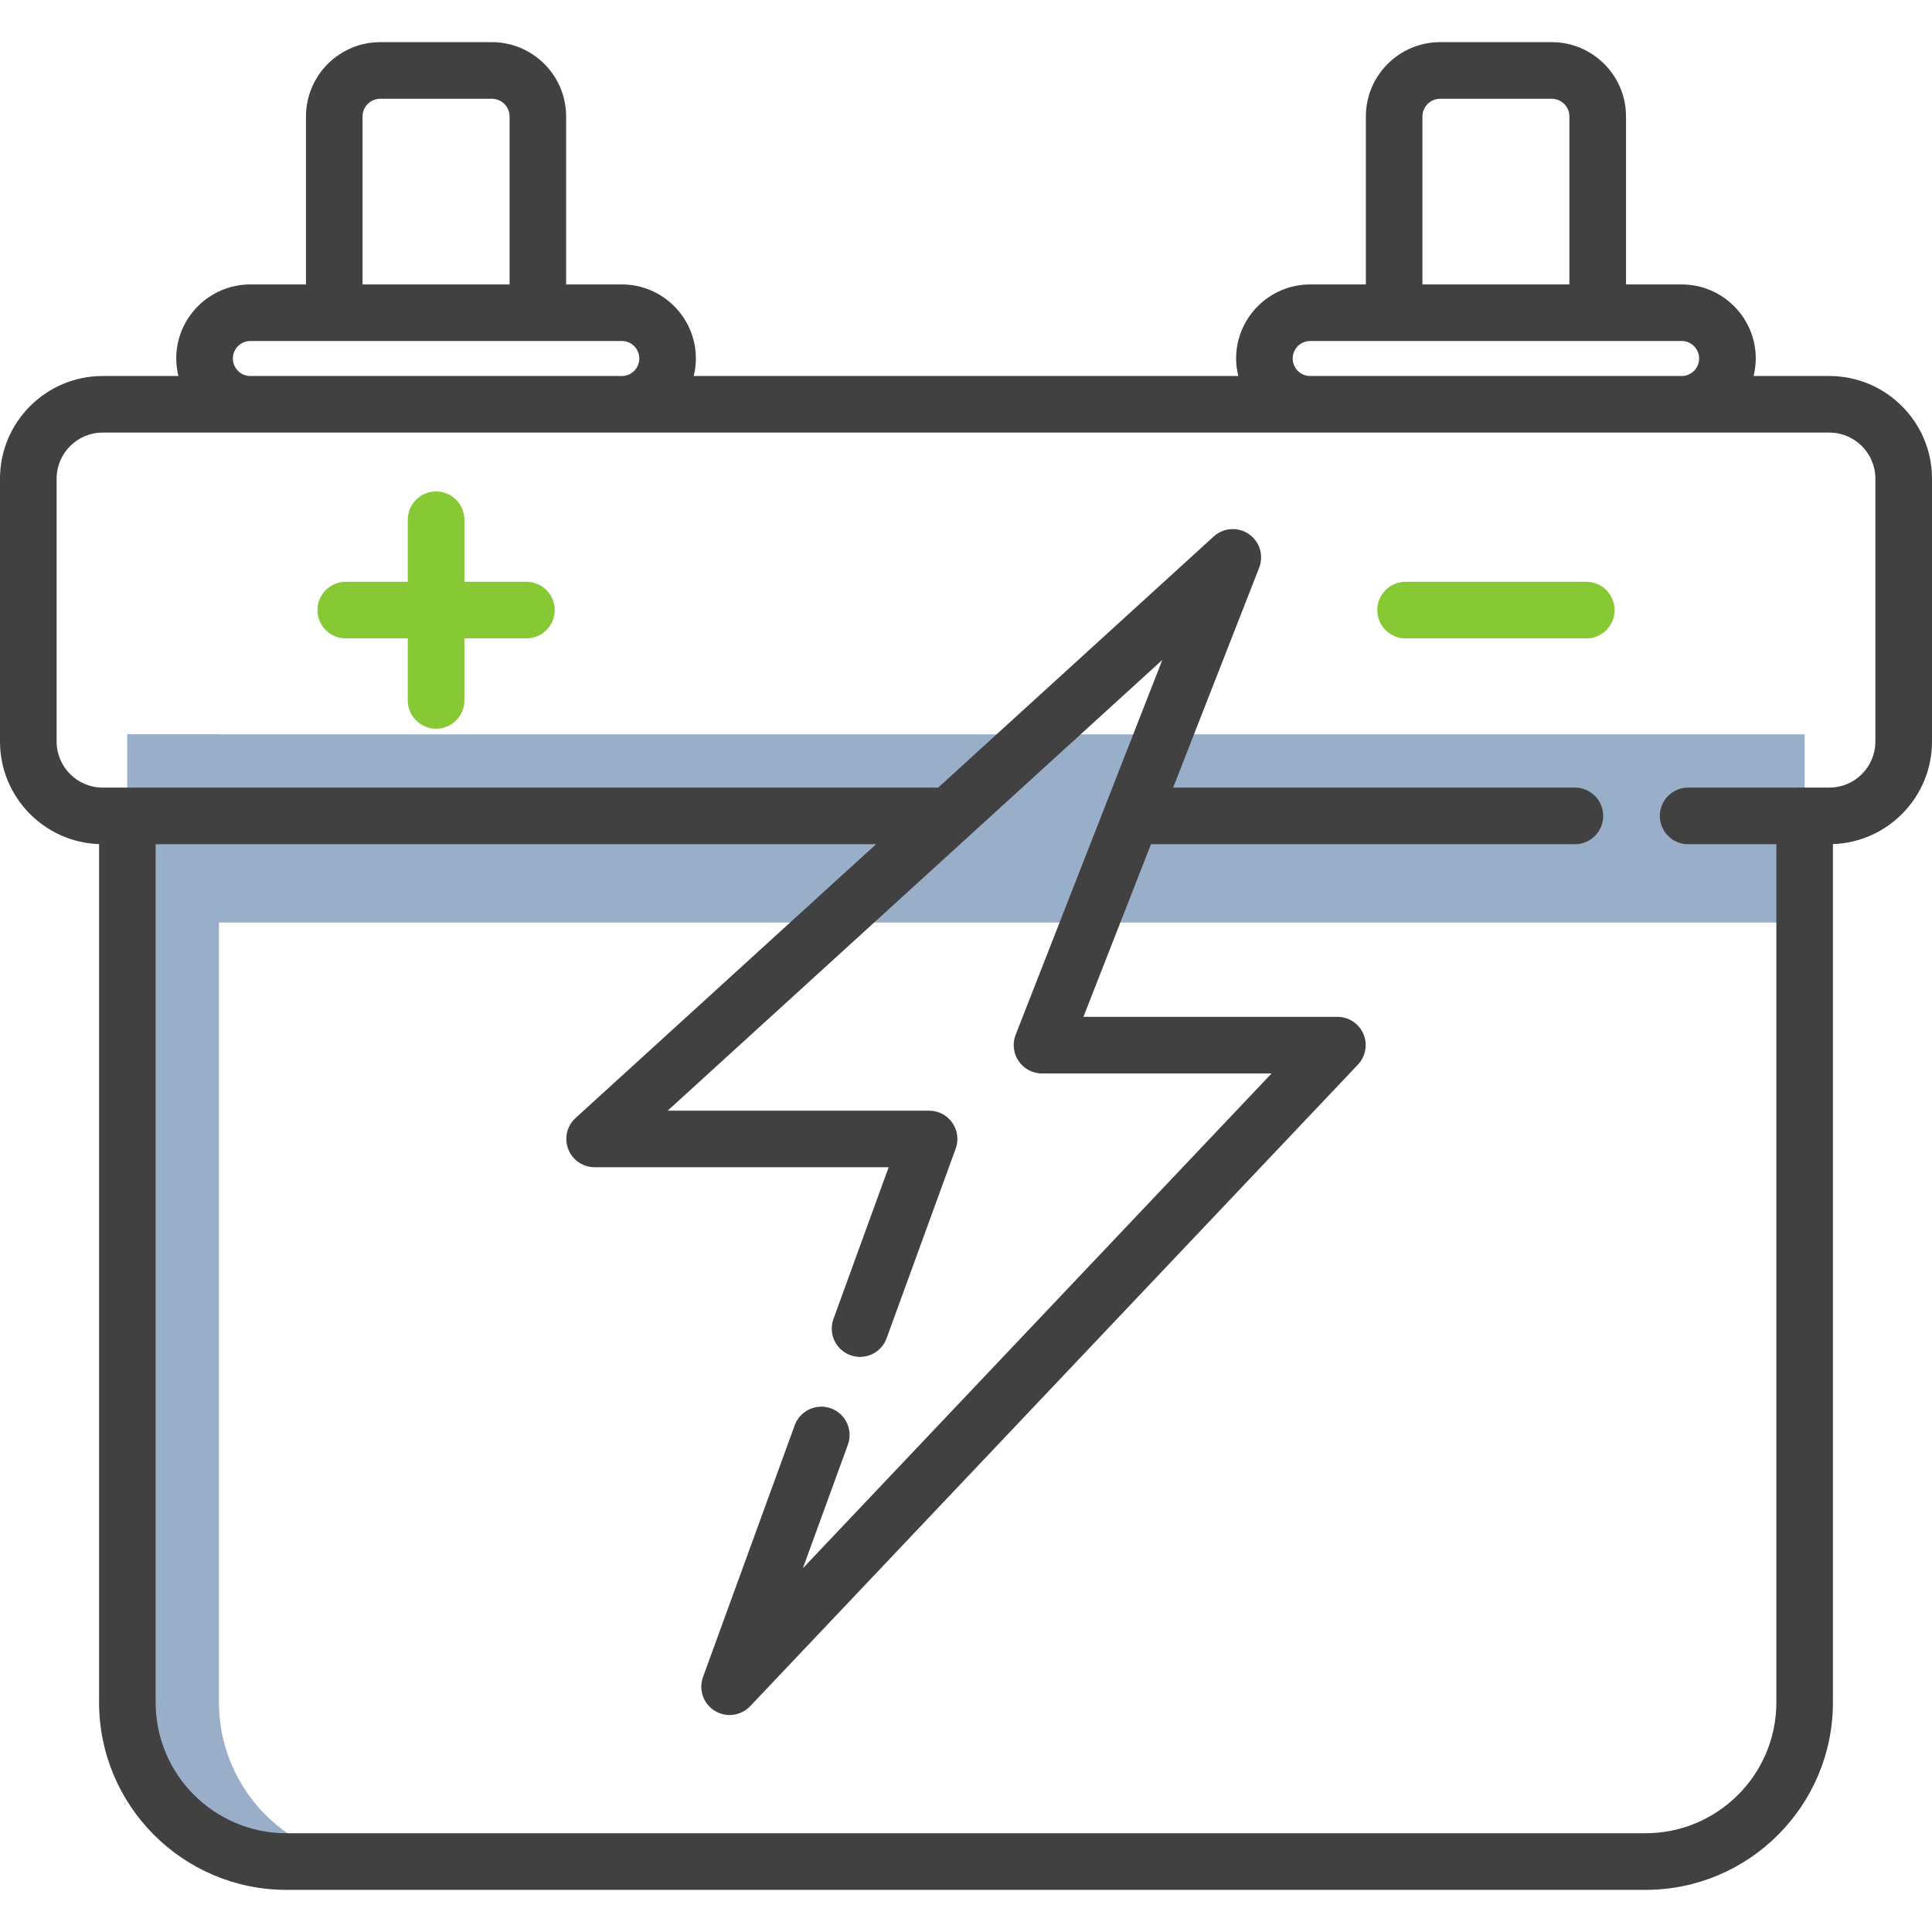
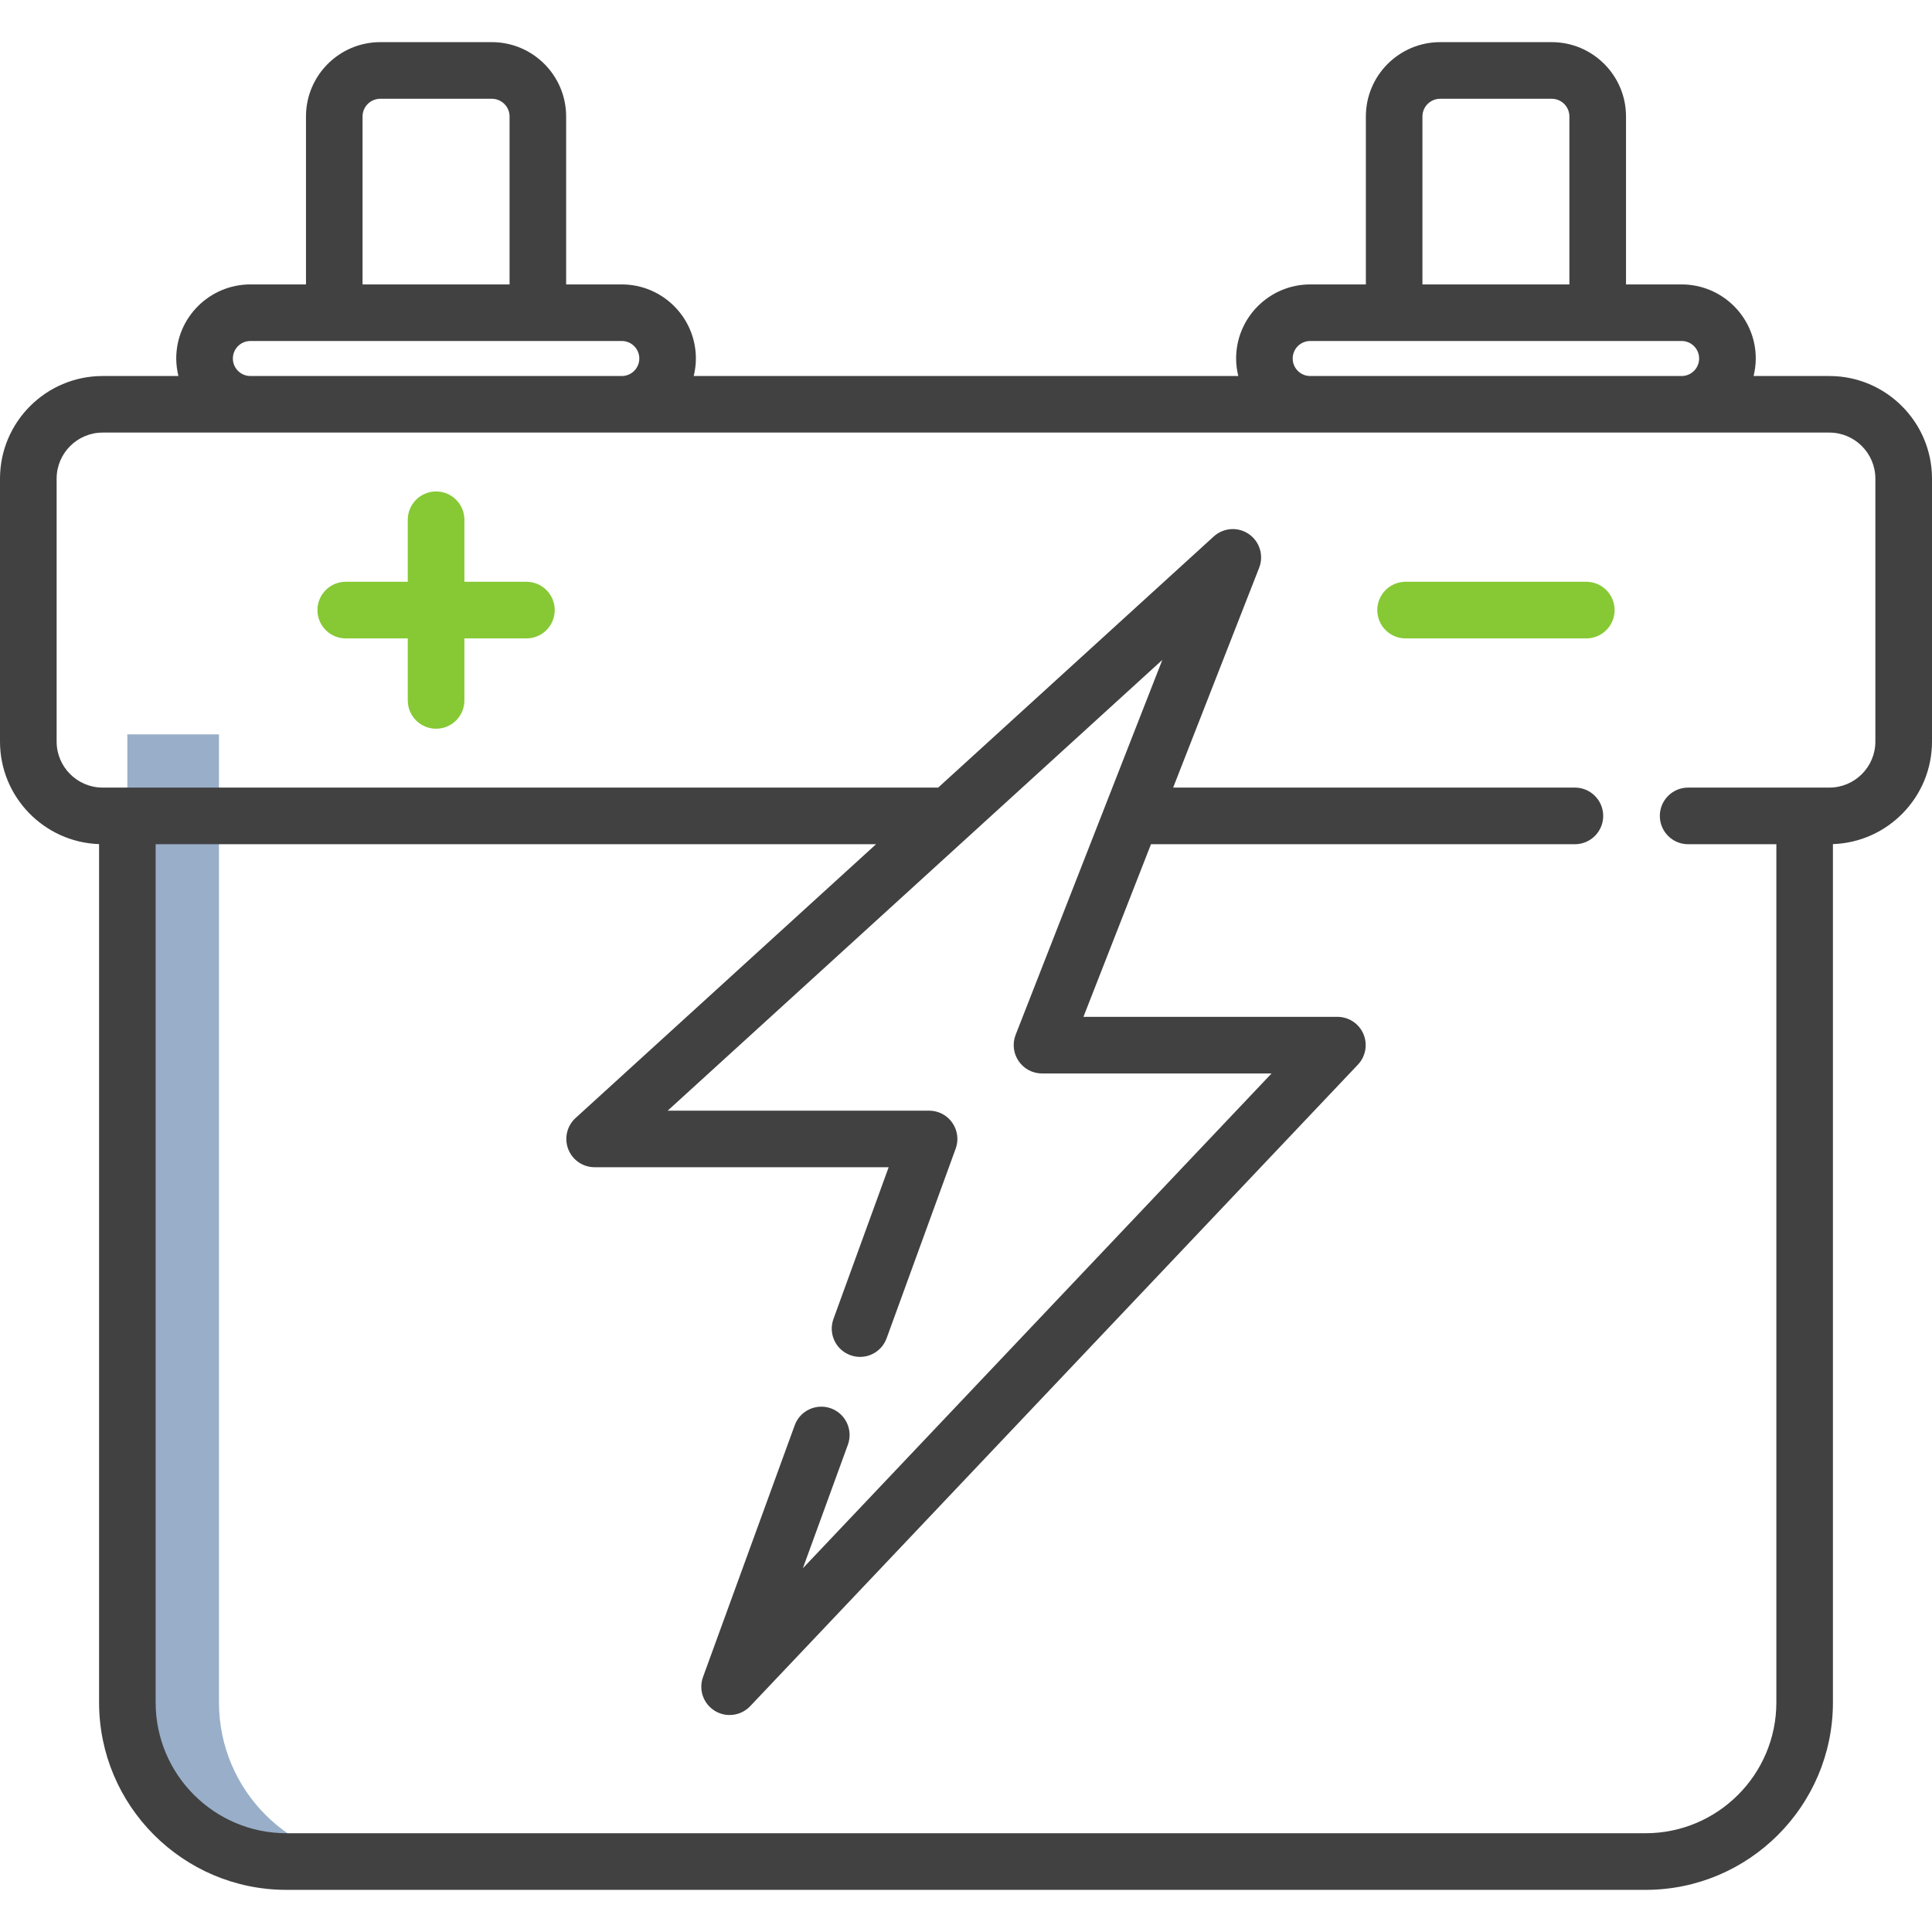
<svg xmlns="http://www.w3.org/2000/svg" width="32" height="32" viewBox="0 0 32 32" fill="none">
  <g clip-path="url(#clip0_9661_11885)">
    <path d="M6.262 30.833H4.744C3.289 30.833 2.109 29.653 2.109 28.198V12.163H3.627V28.198C3.627 29.653 4.807 30.833 6.262 30.833Z" fill="#99AEC9" />
-     <path d="M2.109 12.163H29.891V15.28H2.109V12.163Z" fill="#99AEC9" />
    <path d="M30.3 6.228H29.045C29.067 6.135 29.081 6.038 29.081 5.938C29.081 5.261 28.53 4.711 27.853 4.711H26.932V1.929C26.932 1.25 26.38 0.698 25.701 0.698H23.854C23.175 0.698 22.623 1.25 22.623 1.929V4.711H21.701C21.025 4.711 20.474 5.261 20.474 5.938C20.474 6.038 20.487 6.135 20.51 6.228H11.49C11.513 6.135 11.526 6.038 11.526 5.938C11.526 5.261 10.975 4.711 10.299 4.711H9.377V1.929C9.377 1.25 8.825 0.698 8.146 0.698H6.299C5.62 0.698 5.068 1.25 5.068 1.929V4.711H4.147C3.47 4.711 2.919 5.261 2.919 5.938C2.919 6.038 2.933 6.135 2.955 6.228H1.7C0.763 6.228 0 6.99 0 7.928V12.283C0 13.2 0.731 13.95 1.641 13.981V28.198C1.641 29.91 3.033 31.302 4.744 31.302H27.256C28.967 31.302 30.359 29.91 30.359 28.198V13.981C31.269 13.95 32 13.2 32 12.283V7.928C32 6.99 31.237 6.228 30.3 6.228ZM23.56 1.929C23.56 1.767 23.692 1.636 23.854 1.636H25.701C25.863 1.636 25.994 1.767 25.994 1.929V4.711H23.56V1.929ZM21.411 5.938C21.411 5.778 21.541 5.648 21.701 5.648H27.853C28.013 5.648 28.143 5.778 28.143 5.938C28.143 6.097 28.014 6.227 27.855 6.228H21.699C21.54 6.227 21.411 6.097 21.411 5.938ZM6.005 1.929C6.005 1.767 6.137 1.636 6.299 1.636H8.146C8.308 1.636 8.44 1.767 8.44 1.929V4.711H6.005V1.929ZM3.857 5.938C3.857 5.778 3.987 5.648 4.147 5.648H10.299C10.459 5.648 10.589 5.778 10.589 5.938C10.589 6.097 10.46 6.227 10.301 6.228H4.145C3.986 6.227 3.857 6.097 3.857 5.938ZM31.062 12.283C31.062 12.703 30.72 13.045 30.3 13.045H27.96C27.702 13.045 27.492 13.255 27.492 13.514C27.492 13.773 27.702 13.983 27.96 13.983H29.422V28.198C29.422 29.393 28.45 30.364 27.256 30.364H4.744C3.55 30.364 2.578 29.393 2.578 28.198V13.983H14.51L9.533 18.518C9.39 18.648 9.342 18.853 9.412 19.034C9.482 19.214 9.655 19.333 9.849 19.333H14.719L13.805 21.845C13.716 22.089 13.841 22.358 14.085 22.446C14.328 22.535 14.597 22.409 14.685 22.166L15.829 19.025C15.882 18.881 15.86 18.721 15.773 18.596C15.685 18.47 15.542 18.396 15.389 18.396H11.059L19.252 10.93L16.822 17.14C16.766 17.284 16.784 17.447 16.872 17.575C16.959 17.703 17.104 17.78 17.259 17.78H21.061L13.298 25.975L14.044 23.928C14.132 23.685 14.007 23.416 13.764 23.327C13.52 23.239 13.251 23.364 13.163 23.607L11.644 27.777C11.568 27.986 11.649 28.219 11.838 28.336C11.914 28.383 11.999 28.406 12.084 28.406C12.21 28.406 12.334 28.356 12.425 28.26L22.492 17.633C22.62 17.497 22.656 17.298 22.582 17.125C22.508 16.953 22.339 16.842 22.151 16.842H17.945L19.064 13.983H26.085C26.344 13.983 26.554 13.773 26.554 13.514C26.554 13.255 26.344 13.045 26.085 13.045H19.431L20.856 9.403C20.935 9.2 20.864 8.969 20.685 8.846C20.506 8.722 20.265 8.739 20.104 8.885L15.539 13.045H1.7C1.28 13.045 0.938 12.703 0.938 12.283V7.928C0.938 7.507 1.28 7.165 1.7 7.165H30.3C30.72 7.165 31.062 7.507 31.062 7.928V12.283Z" fill="#414141" />
    <path d="M8.719 9.636H7.692V8.609C7.692 8.35 7.482 8.14 7.223 8.14C6.964 8.14 6.754 8.35 6.754 8.609V9.636H5.727C5.468 9.636 5.258 9.846 5.258 10.105C5.258 10.364 5.468 10.574 5.727 10.574H6.754V11.601C6.754 11.86 6.964 12.07 7.223 12.07C7.482 12.07 7.692 11.86 7.692 11.601V10.574H8.719C8.978 10.574 9.188 10.364 9.188 10.105C9.188 9.846 8.978 9.636 8.719 9.636Z" fill="#86C934" />
    <path d="M26.274 9.636H23.281C23.022 9.636 22.812 9.846 22.812 10.105C22.812 10.364 23.022 10.574 23.281 10.574H26.274C26.533 10.574 26.743 10.364 26.743 10.105C26.743 9.846 26.533 9.636 26.274 9.636Z" fill="#86C934" />
  </g>
  <defs>
    <clipPath id="clip0_9661_11885">
      <rect width="32" height="32" fill="white" />
    </clipPath>
  </defs>
</svg>